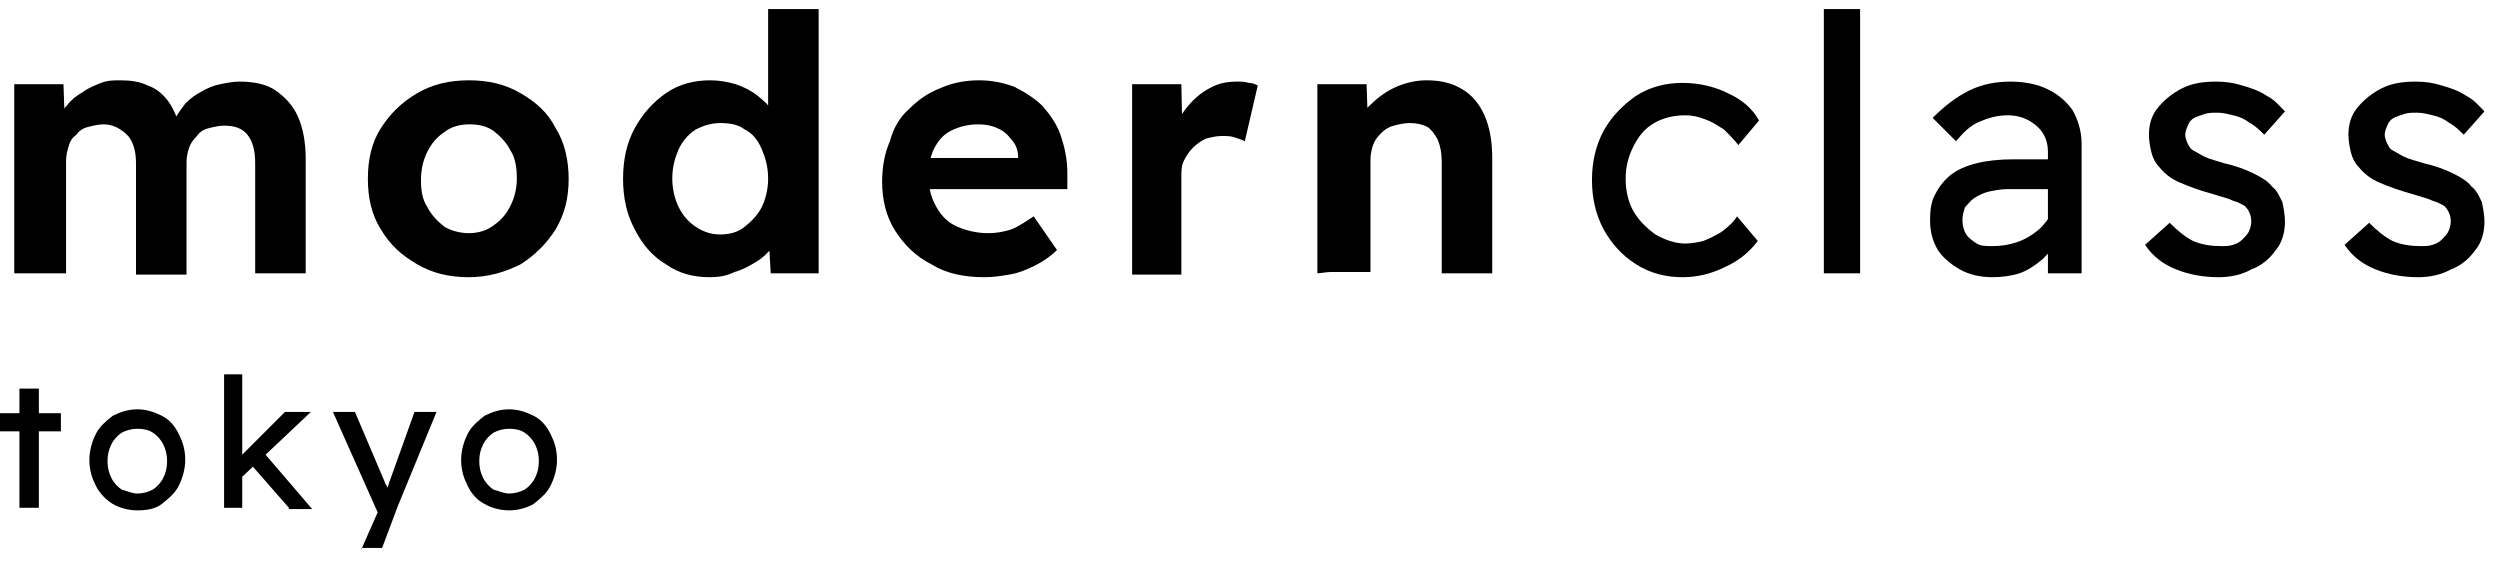
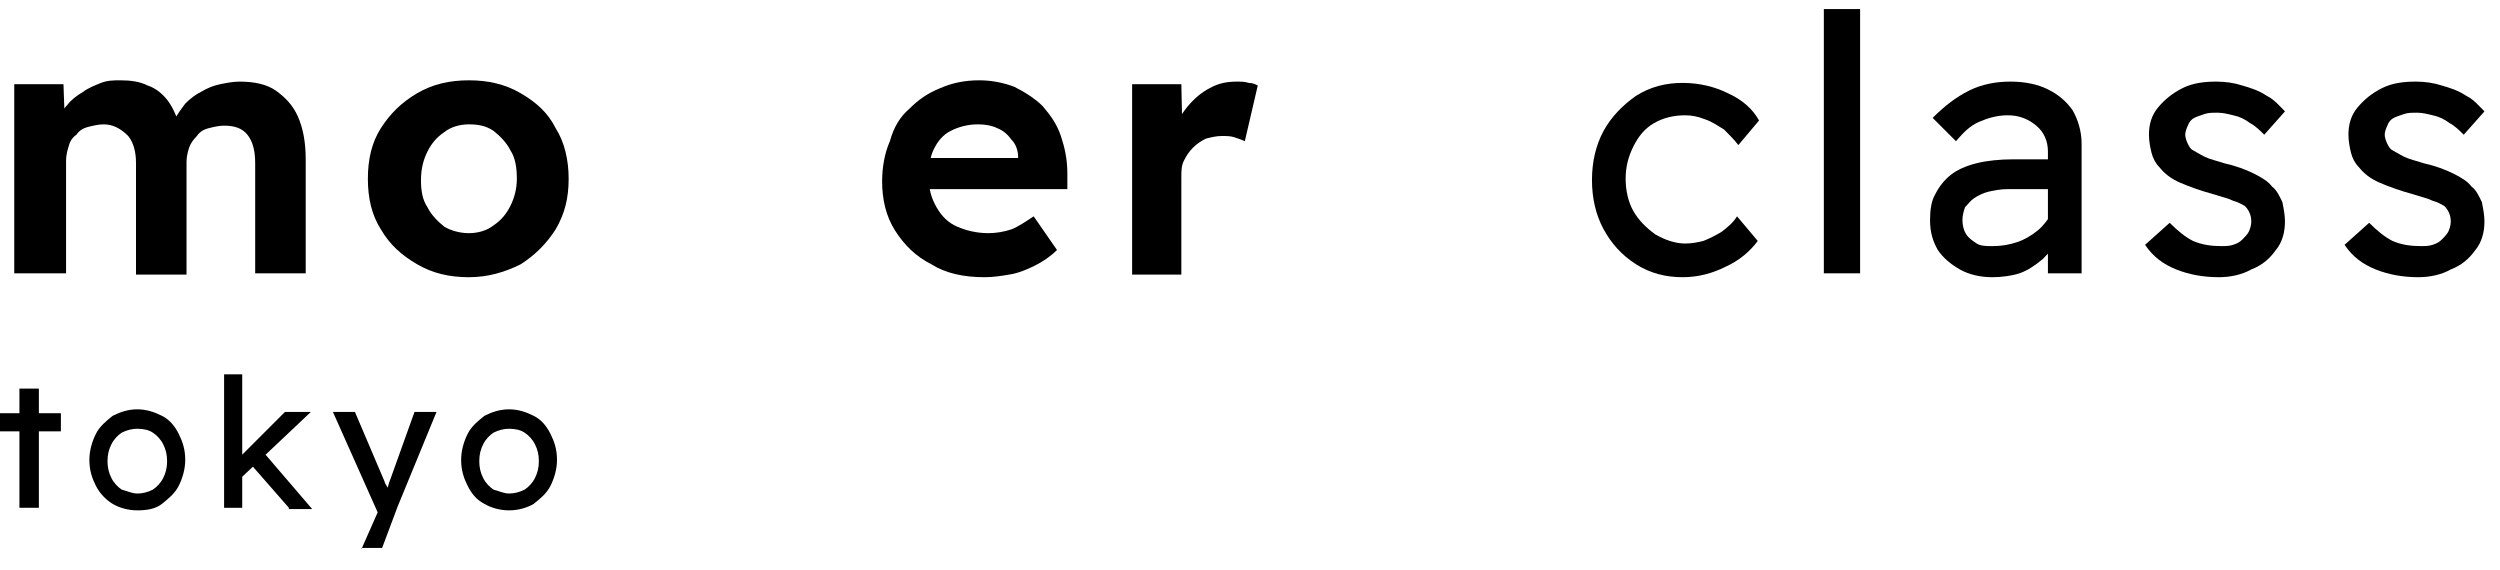
<svg xmlns="http://www.w3.org/2000/svg" version="1.1" id="レイヤー_1" x="0px" y="0px" viewBox="0 0 193 44" style="enable-background:new 0 0 193 44;" xml:space="preserve">
  <style type="text/css">
	.st0{enable-background:new    ;}
</style>
  <g id="ガイド">
</g>
  <g id="補足">
</g>
  <g>
    <g class="st0">
      <path d="M1.1,21.1V6.5h3.8L5,9.3L4.4,9.5C4.6,9,4.8,8.5,5.2,8.1c0.3-0.4,0.7-0.7,1.2-1c0.4-0.3,0.9-0.5,1.4-0.7    c0.5-0.2,1-0.2,1.5-0.2c0.8,0,1.5,0.1,2.1,0.4c0.6,0.2,1.1,0.6,1.5,1.1c0.4,0.5,0.7,1.2,1,2l-0.6-0.1l0.2-0.4    C13.7,8.8,14,8.4,14.3,8c0.4-0.4,0.8-0.7,1.2-0.9C16,6.8,16.5,6.6,17,6.5c0.5-0.1,1-0.2,1.5-0.2c1.1,0,2.1,0.2,2.8,0.7    c0.7,0.5,1.3,1.1,1.7,2c0.4,0.9,0.6,2,0.6,3.3v8.8h-3.9v-8.5c0-1-0.2-1.7-0.6-2.2c-0.4-0.5-1-0.7-1.8-0.7c-0.4,0-0.8,0.1-1.2,0.2    c-0.4,0.1-0.7,0.3-0.9,0.6c-0.3,0.3-0.5,0.6-0.6,0.9c-0.1,0.3-0.2,0.7-0.2,1.1v8.7h-3.9v-8.6c0-0.9-0.2-1.6-0.6-2.1    C9.3,9.9,8.7,9.6,8,9.6c-0.4,0-0.8,0.1-1.2,0.2c-0.4,0.1-0.7,0.3-0.9,0.6c-0.3,0.2-0.5,0.5-0.6,0.9c-0.1,0.3-0.2,0.7-0.2,1.1v8.7    H1.1z" />
      <path d="M36.2,21.4c-1.5,0-2.8-0.3-4-1c-1.2-0.7-2.1-1.5-2.8-2.7c-0.7-1.1-1-2.4-1-3.9c0-1.5,0.3-2.8,1-3.9c0.7-1.1,1.6-2,2.8-2.7    c1.2-0.7,2.5-1,4-1c1.5,0,2.8,0.3,4,1c1.2,0.7,2.1,1.5,2.7,2.7c0.7,1.1,1,2.5,1,3.9c0,1.5-0.3,2.7-1,3.9c-0.7,1.1-1.6,2-2.7,2.7    C39,21,37.7,21.4,36.2,21.4z M36.2,18c0.7,0,1.4-0.2,1.9-0.6c0.6-0.4,1-0.9,1.3-1.5c0.3-0.6,0.5-1.3,0.5-2.1    c0-0.8-0.1-1.6-0.5-2.2c-0.3-0.6-0.8-1.1-1.3-1.5c-0.6-0.4-1.2-0.5-1.9-0.5c-0.7,0-1.4,0.2-1.9,0.6c-0.6,0.4-1,0.9-1.3,1.5    c-0.3,0.6-0.5,1.3-0.5,2.2c0,0.8,0.1,1.5,0.5,2.1c0.3,0.6,0.8,1.1,1.3,1.5C34.8,17.8,35.5,18,36.2,18z" />
-       <path d="M54.8,21.4c-1.3,0-2.4-0.3-3.4-1c-1-0.6-1.8-1.5-2.4-2.7c-0.6-1.1-0.9-2.4-0.9-3.9c0-1.5,0.3-2.8,0.9-3.9    c0.6-1.1,1.4-2,2.4-2.7c1-0.7,2.2-1,3.4-1c0.7,0,1.3,0.1,2,0.3c0.6,0.2,1.2,0.5,1.7,0.9c0.5,0.4,0.9,0.8,1.2,1.2    c0.3,0.5,0.5,0.9,0.6,1.4l-1,0.2V0.7h3.9v20.4h-3.7l-0.2-3.4l0.8,0.1c0,0.4-0.2,0.9-0.5,1.3c-0.3,0.4-0.7,0.8-1.2,1.1    c-0.5,0.3-1,0.6-1.7,0.8C56.1,21.3,55.5,21.4,54.8,21.4z M55.6,18.1c0.8,0,1.4-0.2,1.9-0.6c0.5-0.4,1-0.9,1.3-1.5    c0.3-0.6,0.5-1.4,0.5-2.2c0-0.9-0.2-1.6-0.5-2.3c-0.3-0.7-0.7-1.2-1.3-1.5c-0.5-0.4-1.2-0.5-1.9-0.5c-0.7,0-1.3,0.2-1.9,0.5    c-0.6,0.4-1,0.9-1.3,1.5c-0.3,0.7-0.5,1.4-0.5,2.3c0,0.8,0.2,1.6,0.5,2.2c0.3,0.6,0.7,1.1,1.3,1.5C54.3,17.9,54.9,18.1,55.6,18.1z    " />
      <path d="M76,21.4c-1.6,0-3-0.3-4.1-1c-1.2-0.6-2.1-1.5-2.8-2.6c-0.7-1.1-1-2.4-1-3.8c0-1.1,0.2-2.2,0.6-3.1    C69,9.8,69.5,9,70.2,8.4c0.7-0.7,1.4-1.2,2.4-1.6c0.9-0.4,1.9-0.6,3-0.6c1,0,1.9,0.2,2.7,0.5c0.8,0.4,1.6,0.9,2.2,1.5    c0.6,0.7,1.1,1.4,1.4,2.3c0.3,0.9,0.5,1.8,0.5,2.9l0,1.2H70.6L70,12.2h9.1l-0.5,0.5v-0.6c0-0.5-0.2-1-0.5-1.3    c-0.3-0.4-0.6-0.7-1.1-0.9c-0.4-0.2-0.9-0.3-1.5-0.3c-0.8,0-1.5,0.2-2.1,0.5c-0.6,0.3-1,0.8-1.3,1.4c-0.3,0.6-0.4,1.3-0.4,2.2    c0,0.9,0.2,1.6,0.6,2.3c0.4,0.7,0.9,1.2,1.6,1.5c0.7,0.3,1.5,0.5,2.4,0.5c0.6,0,1.2-0.1,1.8-0.3c0.5-0.2,1.1-0.6,1.7-1l1.8,2.6    c-0.5,0.5-1.1,0.9-1.7,1.2c-0.6,0.3-1.3,0.6-2,0.7C77.3,21.3,76.7,21.4,76,21.4z" />
      <path d="M87.4,21.1V6.5h3.8l0.1,4.7l-0.7-1c0.2-0.7,0.6-1.4,1.1-2c0.5-0.6,1.1-1.1,1.7-1.4c0.7-0.4,1.4-0.5,2.1-0.5    c0.3,0,0.6,0,0.9,0.1c0.3,0,0.5,0.1,0.7,0.2l-1,4.3c-0.2-0.1-0.5-0.2-0.8-0.3c-0.3-0.1-0.6-0.1-1-0.1c-0.4,0-0.8,0.1-1.2,0.2    c-0.4,0.2-0.7,0.4-1,0.7c-0.3,0.3-0.5,0.6-0.7,1c-0.2,0.4-0.2,0.8-0.2,1.3v7.5H87.4z" />
-       <path d="M101.7,21.1V6.5h3.8l0.1,3l-0.8,0.3c0.2-0.7,0.5-1.3,1.1-1.8c0.5-0.5,1.2-1,1.9-1.3c0.7-0.3,1.5-0.5,2.3-0.5    c1.1,0,2,0.2,2.8,0.7c0.7,0.4,1.3,1.1,1.7,2c0.4,0.9,0.6,2,0.6,3.3v8.9h-3.9v-8.6c0-0.7-0.1-1.2-0.3-1.7c-0.2-0.4-0.5-0.8-0.8-1    c-0.4-0.2-0.8-0.3-1.4-0.3c-0.4,0-0.8,0.1-1.2,0.2c-0.4,0.1-0.7,0.3-1,0.6c-0.3,0.3-0.5,0.6-0.6,0.9c-0.1,0.3-0.2,0.7-0.2,1.1v8.7    h-2c-0.4,0-0.8,0-1.1,0S101.9,21.1,101.7,21.1z" />
    </g>
    <g class="st0">
      <path d="M129.9,21.4c-1.3,0-2.5-0.3-3.6-1c-1.1-0.7-1.9-1.6-2.5-2.7c-0.6-1.1-0.9-2.4-0.9-3.8c0-1.4,0.3-2.7,0.9-3.8    c0.6-1.1,1.5-2,2.5-2.7c1.1-0.7,2.3-1,3.6-1c1.3,0,2.5,0.3,3.5,0.8c1.1,0.5,1.9,1.2,2.4,2.1l-1.6,1.9c-0.3-0.4-0.7-0.8-1.1-1.2    c-0.5-0.3-0.9-0.6-1.5-0.8c-0.5-0.2-1-0.3-1.5-0.3c-0.9,0-1.7,0.2-2.4,0.6c-0.7,0.4-1.2,1-1.6,1.8c-0.4,0.8-0.6,1.6-0.6,2.5    c0,0.9,0.2,1.8,0.6,2.5c0.4,0.7,1,1.3,1.7,1.8c0.7,0.4,1.5,0.7,2.3,0.7c0.5,0,1-0.1,1.4-0.2c0.5-0.2,0.9-0.4,1.4-0.7    c0.4-0.3,0.9-0.7,1.2-1.2l1.6,1.9c-0.6,0.8-1.4,1.5-2.5,2C132.2,21.1,131.1,21.4,129.9,21.4z" />
      <path d="M140.8,21.1V0.7h2.8v20.4H140.8z" />
      <path d="M153.8,21.4c-0.9,0-1.8-0.2-2.5-0.6c-0.7-0.4-1.3-0.9-1.7-1.5c-0.4-0.7-0.6-1.4-0.6-2.3c0-0.8,0.1-1.5,0.4-2    c0.3-0.6,0.7-1.1,1.2-1.5c0.5-0.4,1.2-0.7,2-0.9c0.8-0.2,1.8-0.3,2.8-0.3h4l-0.2,2.3H155c-0.6,0-1,0.1-1.5,0.2    c-0.4,0.1-0.8,0.3-1.1,0.5c-0.3,0.2-0.5,0.5-0.7,0.7c-0.1,0.3-0.2,0.6-0.2,1c0,0.4,0.1,0.8,0.3,1.1c0.2,0.3,0.5,0.5,0.8,0.7    c0.3,0.2,0.8,0.2,1.2,0.2c0.7,0,1.3-0.1,1.9-0.3c0.6-0.2,1.1-0.5,1.6-0.9c0.5-0.4,0.8-0.9,1.1-1.3l0.7,1.8    c-0.4,0.6-0.9,1.2-1.4,1.7c-0.6,0.5-1.2,0.9-1.8,1.1S154.5,21.4,153.8,21.4z M158.1,21.1v-9.4c0-0.8-0.3-1.5-0.9-2    c-0.6-0.5-1.3-0.8-2.2-0.8c-0.8,0-1.5,0.2-2.2,0.5c-0.7,0.3-1.2,0.8-1.8,1.5l-1.8-1.8c0.9-0.9,1.8-1.6,2.8-2.1    c1-0.5,2.1-0.7,3.2-0.7c1.1,0,2.1,0.2,2.9,0.6c0.8,0.4,1.4,0.9,1.9,1.6c0.4,0.7,0.7,1.6,0.7,2.6v10H158.1z" />
      <path d="M171.3,21.4c-1.2,0-2.3-0.2-3.3-0.6c-1-0.4-1.8-1-2.4-1.9l1.9-1.7c0.6,0.6,1.2,1.1,1.8,1.4c0.7,0.3,1.4,0.4,2.2,0.4    c0.3,0,0.6,0,0.9-0.1c0.3-0.1,0.5-0.2,0.7-0.4c0.2-0.2,0.4-0.4,0.5-0.6c0.1-0.2,0.2-0.5,0.2-0.8c0-0.5-0.2-0.9-0.5-1.2    c-0.2-0.1-0.5-0.3-0.9-0.4c-0.4-0.2-0.9-0.3-1.5-0.5c-1.1-0.3-1.9-0.6-2.6-0.9c-0.7-0.3-1.2-0.7-1.6-1.2c-0.3-0.3-0.5-0.7-0.6-1.1    c-0.1-0.4-0.2-0.9-0.2-1.4c0-0.8,0.2-1.5,0.7-2.1c0.5-0.6,1.1-1.1,1.9-1.5c0.8-0.4,1.7-0.5,2.6-0.5c0.7,0,1.4,0.1,2,0.3    c0.7,0.2,1.3,0.4,1.9,0.8c0.6,0.3,1,0.8,1.4,1.2l-1.6,1.8c-0.3-0.3-0.7-0.7-1.1-0.9c-0.4-0.3-0.8-0.5-1.3-0.6    c-0.4-0.1-0.8-0.2-1.2-0.2c-0.4,0-0.7,0-1,0.1c-0.3,0.1-0.6,0.2-0.8,0.3c-0.2,0.1-0.4,0.3-0.5,0.6c-0.1,0.2-0.2,0.5-0.2,0.7    c0,0.2,0.1,0.5,0.2,0.7c0.1,0.2,0.2,0.4,0.4,0.5c0.2,0.1,0.5,0.3,0.9,0.5c0.4,0.2,0.9,0.3,1.5,0.5c0.9,0.2,1.7,0.5,2.3,0.8    c0.6,0.3,1.1,0.6,1.4,1c0.4,0.3,0.6,0.8,0.8,1.2c0.1,0.5,0.2,1,0.2,1.5c0,0.8-0.2,1.6-0.7,2.2c-0.5,0.7-1.1,1.2-1.9,1.5    C173.1,21.2,172.2,21.4,171.3,21.4z" />
      <path d="M186.7,21.4c-1.2,0-2.3-0.2-3.3-0.6c-1-0.4-1.8-1-2.4-1.9l1.9-1.7c0.6,0.6,1.2,1.1,1.8,1.4c0.7,0.3,1.4,0.4,2.2,0.4    c0.3,0,0.6,0,0.9-0.1c0.3-0.1,0.5-0.2,0.7-0.4c0.2-0.2,0.4-0.4,0.5-0.6c0.1-0.2,0.2-0.5,0.2-0.8c0-0.5-0.2-0.9-0.5-1.2    c-0.2-0.1-0.5-0.3-0.9-0.4c-0.4-0.2-0.9-0.3-1.5-0.5c-1.1-0.3-1.9-0.6-2.6-0.9c-0.7-0.3-1.2-0.7-1.6-1.2c-0.3-0.3-0.5-0.7-0.6-1.1    c-0.1-0.4-0.2-0.9-0.2-1.4c0-0.8,0.2-1.5,0.7-2.1c0.5-0.6,1.1-1.1,1.9-1.5c0.8-0.4,1.7-0.5,2.6-0.5c0.7,0,1.4,0.1,2,0.3    c0.7,0.2,1.3,0.4,1.9,0.8c0.6,0.3,1,0.8,1.4,1.2l-1.6,1.8c-0.3-0.3-0.7-0.7-1.1-0.9c-0.4-0.3-0.8-0.5-1.3-0.6    c-0.4-0.1-0.8-0.2-1.2-0.2c-0.4,0-0.7,0-1,0.1c-0.3,0.1-0.6,0.2-0.8,0.3c-0.2,0.1-0.4,0.3-0.5,0.6c-0.1,0.2-0.2,0.5-0.2,0.7    c0,0.2,0.1,0.5,0.2,0.7c0.1,0.2,0.2,0.4,0.4,0.5c0.2,0.1,0.5,0.3,0.9,0.5c0.4,0.2,0.9,0.3,1.5,0.5c0.9,0.2,1.7,0.5,2.3,0.8    c0.6,0.3,1.1,0.6,1.4,1c0.4,0.3,0.6,0.8,0.8,1.2c0.1,0.5,0.2,1,0.2,1.5c0,0.8-0.2,1.6-0.7,2.2c-0.5,0.7-1.1,1.2-1.9,1.5    C188.5,21.2,187.6,21.4,186.7,21.4z" />
    </g>
    <g class="st0">
      <path d="M0,33.3v-1.4h4.7v1.4H0z M1.5,39.2V30H3v9.2H1.5z" />
      <path d="M10.6,39.4c-0.7,0-1.4-0.2-1.9-0.5s-1-0.8-1.3-1.4c-0.3-0.6-0.5-1.2-0.5-2c0-0.7,0.2-1.4,0.5-2c0.3-0.6,0.8-1,1.3-1.4    c0.6-0.3,1.2-0.5,1.9-0.5c0.7,0,1.3,0.2,1.9,0.5c0.6,0.3,1,0.8,1.3,1.4c0.3,0.6,0.5,1.2,0.5,2c0,0.7-0.2,1.4-0.5,2    c-0.3,0.6-0.8,1-1.3,1.4S11.3,39.4,10.6,39.4z M10.6,38.1c0.4,0,0.8-0.1,1.2-0.3c0.3-0.2,0.6-0.5,0.8-0.9c0.2-0.4,0.3-0.8,0.3-1.3    c0-0.5-0.1-0.9-0.3-1.3s-0.5-0.7-0.8-0.9c-0.3-0.2-0.7-0.3-1.2-0.3c-0.4,0-0.8,0.1-1.2,0.3c-0.3,0.2-0.6,0.5-0.8,0.9    c-0.2,0.4-0.3,0.8-0.3,1.3c0,0.5,0.1,0.9,0.3,1.3c0.2,0.4,0.5,0.7,0.8,0.9C9.8,37.9,10.2,38.1,10.6,38.1z" />
      <path d="M17.3,39.2V28.9h1.4v10.3H17.3z M18.6,36.9l-0.1-1.6l3.5-3.5H24L18.6,36.9z M22.3,39.2L19.5,36l1-0.9l3.6,4.2H22.3z" />
      <path d="M27.9,42.4l1.5-3.4l0,1.1l-3.7-8.3h1.7l2.3,5.4c0,0.1,0.1,0.2,0.2,0.4c0.1,0.2,0.1,0.4,0.2,0.6l-0.4,0.1    c0.1-0.2,0.1-0.4,0.2-0.6c0.1-0.2,0.1-0.4,0.2-0.6l1.9-5.3h1.7l-3,7.3l-1.2,3.2H27.9z" />
      <path d="M39.3,39.4c-0.7,0-1.4-0.2-1.9-0.5c-0.6-0.3-1-0.8-1.3-1.4c-0.3-0.6-0.5-1.2-0.5-2c0-0.7,0.2-1.4,0.5-2    c0.3-0.6,0.8-1,1.3-1.4c0.6-0.3,1.2-0.5,1.9-0.5c0.7,0,1.3,0.2,1.9,0.5c0.6,0.3,1,0.8,1.3,1.4c0.3,0.6,0.5,1.2,0.5,2    c0,0.7-0.2,1.4-0.5,2c-0.3,0.6-0.8,1-1.3,1.4C40.7,39.2,40,39.4,39.3,39.4z M39.3,38.1c0.4,0,0.8-0.1,1.2-0.3    c0.3-0.2,0.6-0.5,0.8-0.9c0.2-0.4,0.3-0.8,0.3-1.3c0-0.5-0.1-0.9-0.3-1.3c-0.2-0.4-0.5-0.7-0.8-0.9c-0.3-0.2-0.7-0.3-1.2-0.3    c-0.4,0-0.8,0.1-1.2,0.3c-0.3,0.2-0.6,0.5-0.8,0.9c-0.2,0.4-0.3,0.8-0.3,1.3c0,0.5,0.1,0.9,0.3,1.3c0.2,0.4,0.5,0.7,0.8,0.9    C38.5,37.9,38.9,38.1,39.3,38.1z" />
    </g>
  </g>
</svg>